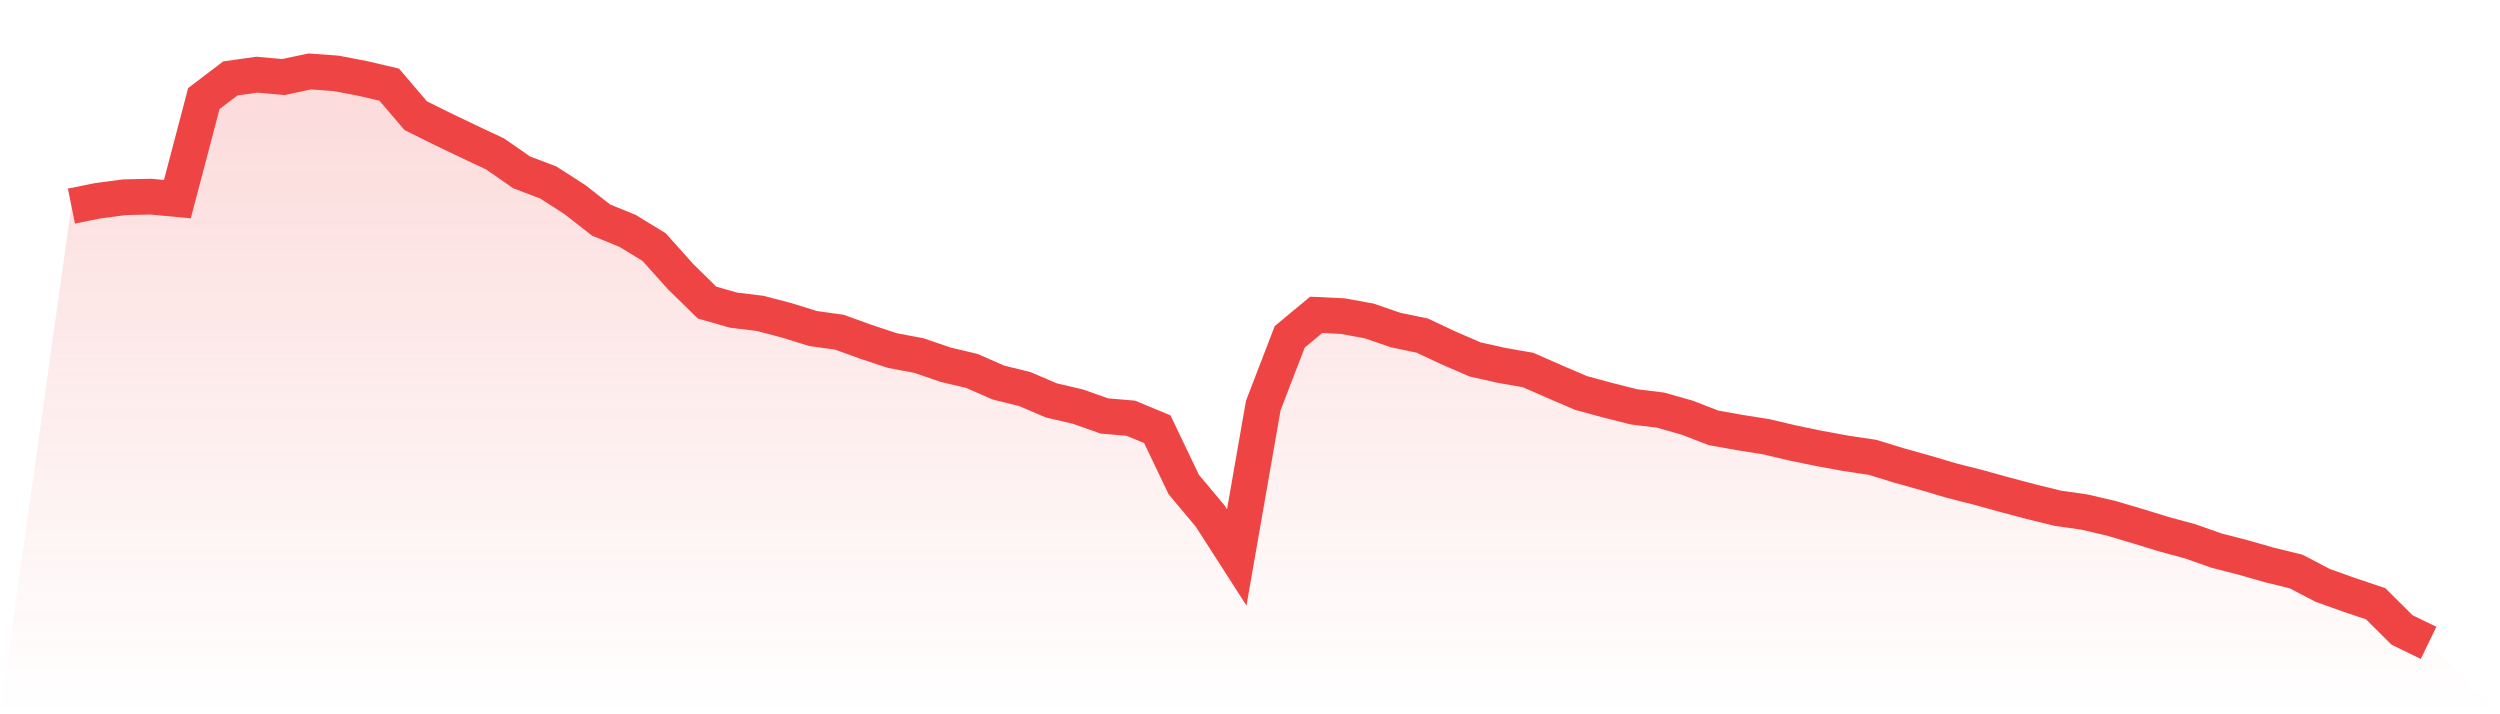
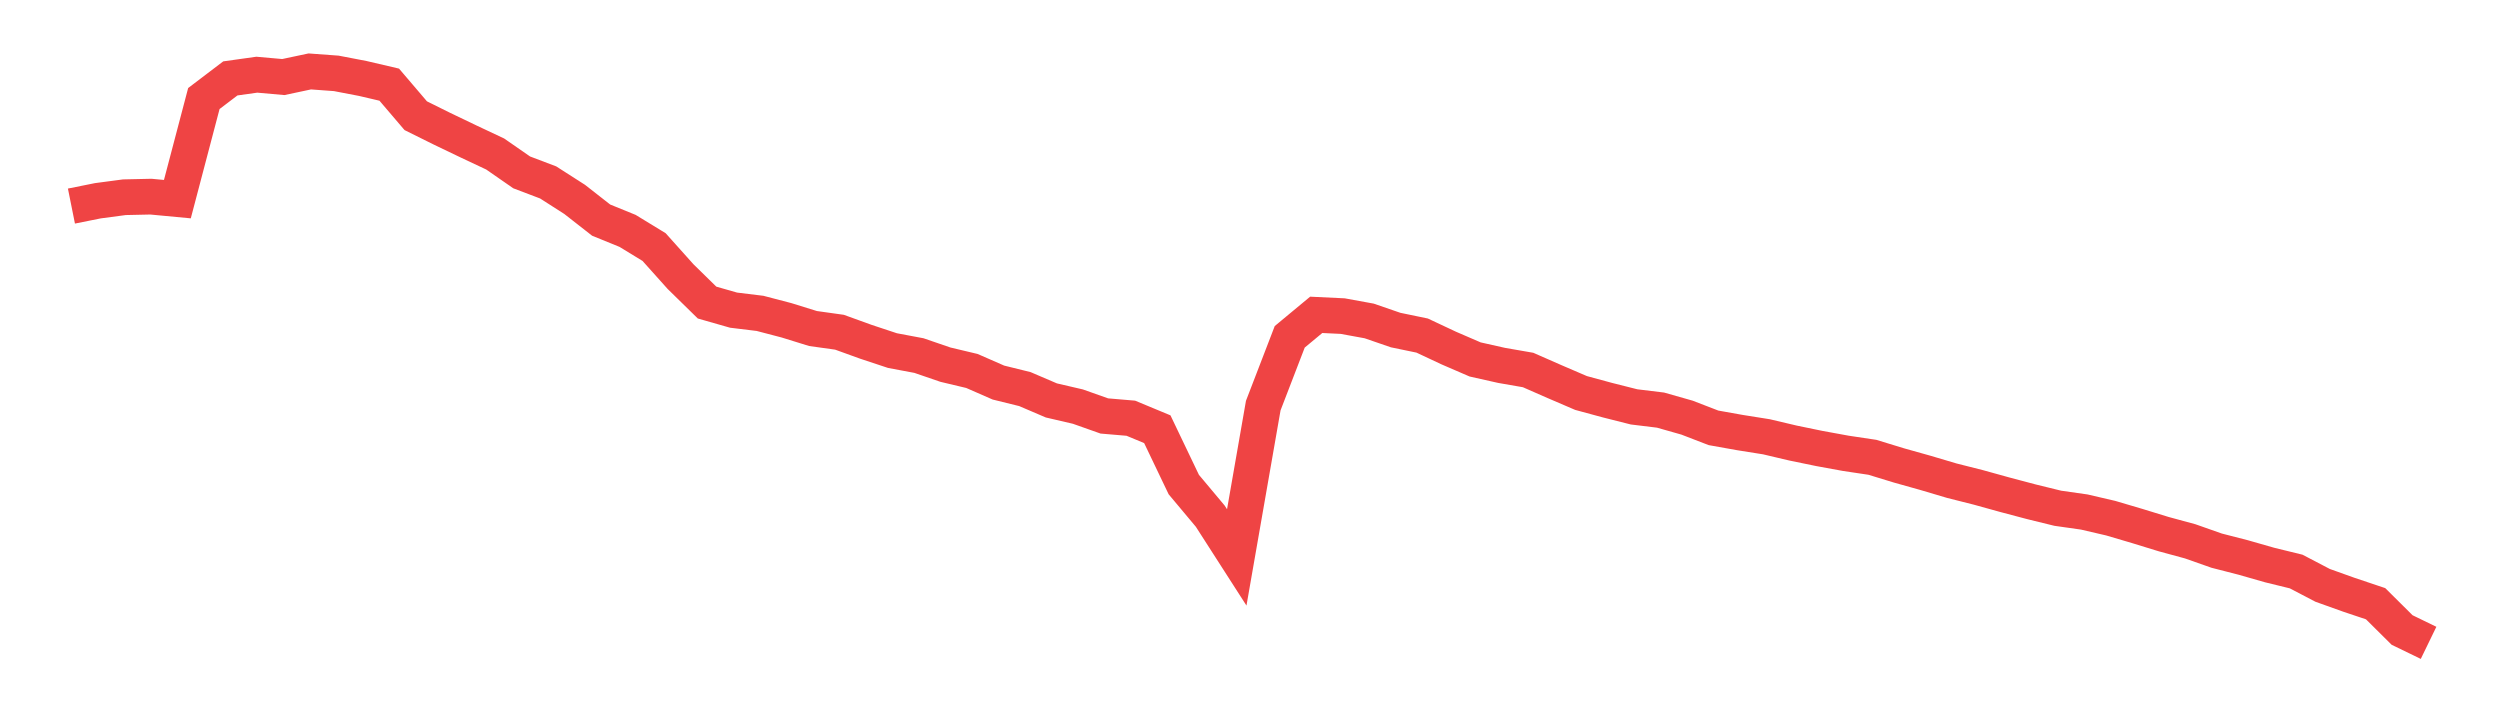
<svg xmlns="http://www.w3.org/2000/svg" viewBox="0 0 140 40">
  <defs>
    <linearGradient id="gradient" x1="0" x2="0" y1="0" y2="1">
      <stop offset="0%" stop-color="#ef4444" stop-opacity="0.2" />
      <stop offset="100%" stop-color="#ef4444" stop-opacity="0" />
    </linearGradient>
  </defs>
-   <path d="M4,11.54 L4,11.54 L5.483,11.242 L6.966,11.045 L8.449,11.012 L9.933,11.152 L11.416,5.518 L12.899,4.391 L14.382,4.183 L15.865,4.315 L17.348,4 L18.831,4.109 L20.315,4.394 L21.798,4.741 L23.281,6.479 L24.764,7.215 L26.247,7.926 L27.73,8.624 L29.213,9.653 L30.697,10.216 L32.18,11.166 L33.663,12.326 L35.146,12.93 L36.629,13.836 L38.112,15.491 L39.596,16.944 L41.079,17.368 L42.562,17.549 L44.045,17.937 L45.528,18.397 L47.011,18.605 L48.494,19.141 L49.978,19.633 L51.461,19.912 L52.944,20.421 L54.427,20.774 L55.91,21.423 L57.393,21.789 L58.876,22.424 L60.36,22.769 L61.843,23.294 L63.326,23.42 L64.809,24.036 L66.292,27.135 L67.775,28.906 L69.258,31.215 L70.742,22.714 L72.225,18.862 L73.708,17.631 L75.191,17.702 L76.674,17.973 L78.157,18.484 L79.64,18.791 L81.124,19.488 L82.607,20.129 L84.09,20.462 L85.573,20.72 L87.056,21.371 L88.539,22.008 L90.022,22.41 L91.506,22.785 L92.989,22.966 L94.472,23.387 L95.955,23.959 L97.438,24.224 L98.921,24.46 L100.404,24.81 L101.888,25.116 L103.371,25.387 L104.854,25.609 L106.337,26.063 L107.82,26.479 L109.303,26.919 L110.787,27.294 L112.27,27.705 L113.753,28.098 L115.236,28.462 L116.719,28.673 L118.202,29.018 L119.685,29.456 L121.169,29.912 L122.652,30.315 L124.135,30.837 L125.618,31.218 L127.101,31.642 L128.584,32.005 L130.067,32.78 L131.551,33.311 L133.034,33.808 L134.517,35.28 L136,36 L140,40 L0,40 z" fill="url(#gradient)" />
  <path d="M4,11.54 L4,11.54 L5.483,11.242 L6.966,11.045 L8.449,11.012 L9.933,11.152 L11.416,5.518 L12.899,4.391 L14.382,4.183 L15.865,4.315 L17.348,4 L18.831,4.109 L20.315,4.394 L21.798,4.741 L23.281,6.479 L24.764,7.215 L26.247,7.926 L27.73,8.624 L29.213,9.653 L30.697,10.216 L32.18,11.166 L33.663,12.326 L35.146,12.93 L36.629,13.836 L38.112,15.491 L39.596,16.944 L41.079,17.368 L42.562,17.549 L44.045,17.937 L45.528,18.397 L47.011,18.605 L48.494,19.141 L49.978,19.633 L51.461,19.912 L52.944,20.421 L54.427,20.774 L55.91,21.423 L57.393,21.789 L58.876,22.424 L60.36,22.769 L61.843,23.294 L63.326,23.42 L64.809,24.036 L66.292,27.135 L67.775,28.906 L69.258,31.215 L70.742,22.714 L72.225,18.862 L73.708,17.631 L75.191,17.702 L76.674,17.973 L78.157,18.484 L79.64,18.791 L81.124,19.488 L82.607,20.129 L84.09,20.462 L85.573,20.72 L87.056,21.371 L88.539,22.008 L90.022,22.41 L91.506,22.785 L92.989,22.966 L94.472,23.387 L95.955,23.959 L97.438,24.224 L98.921,24.46 L100.404,24.81 L101.888,25.116 L103.371,25.387 L104.854,25.609 L106.337,26.063 L107.82,26.479 L109.303,26.919 L110.787,27.294 L112.27,27.705 L113.753,28.098 L115.236,28.462 L116.719,28.673 L118.202,29.018 L119.685,29.456 L121.169,29.912 L122.652,30.315 L124.135,30.837 L125.618,31.218 L127.101,31.642 L128.584,32.005 L130.067,32.78 L131.551,33.311 L133.034,33.808 L134.517,35.28 L136,36" fill="none" stroke="#ef4444" stroke-width="2" />
</svg>